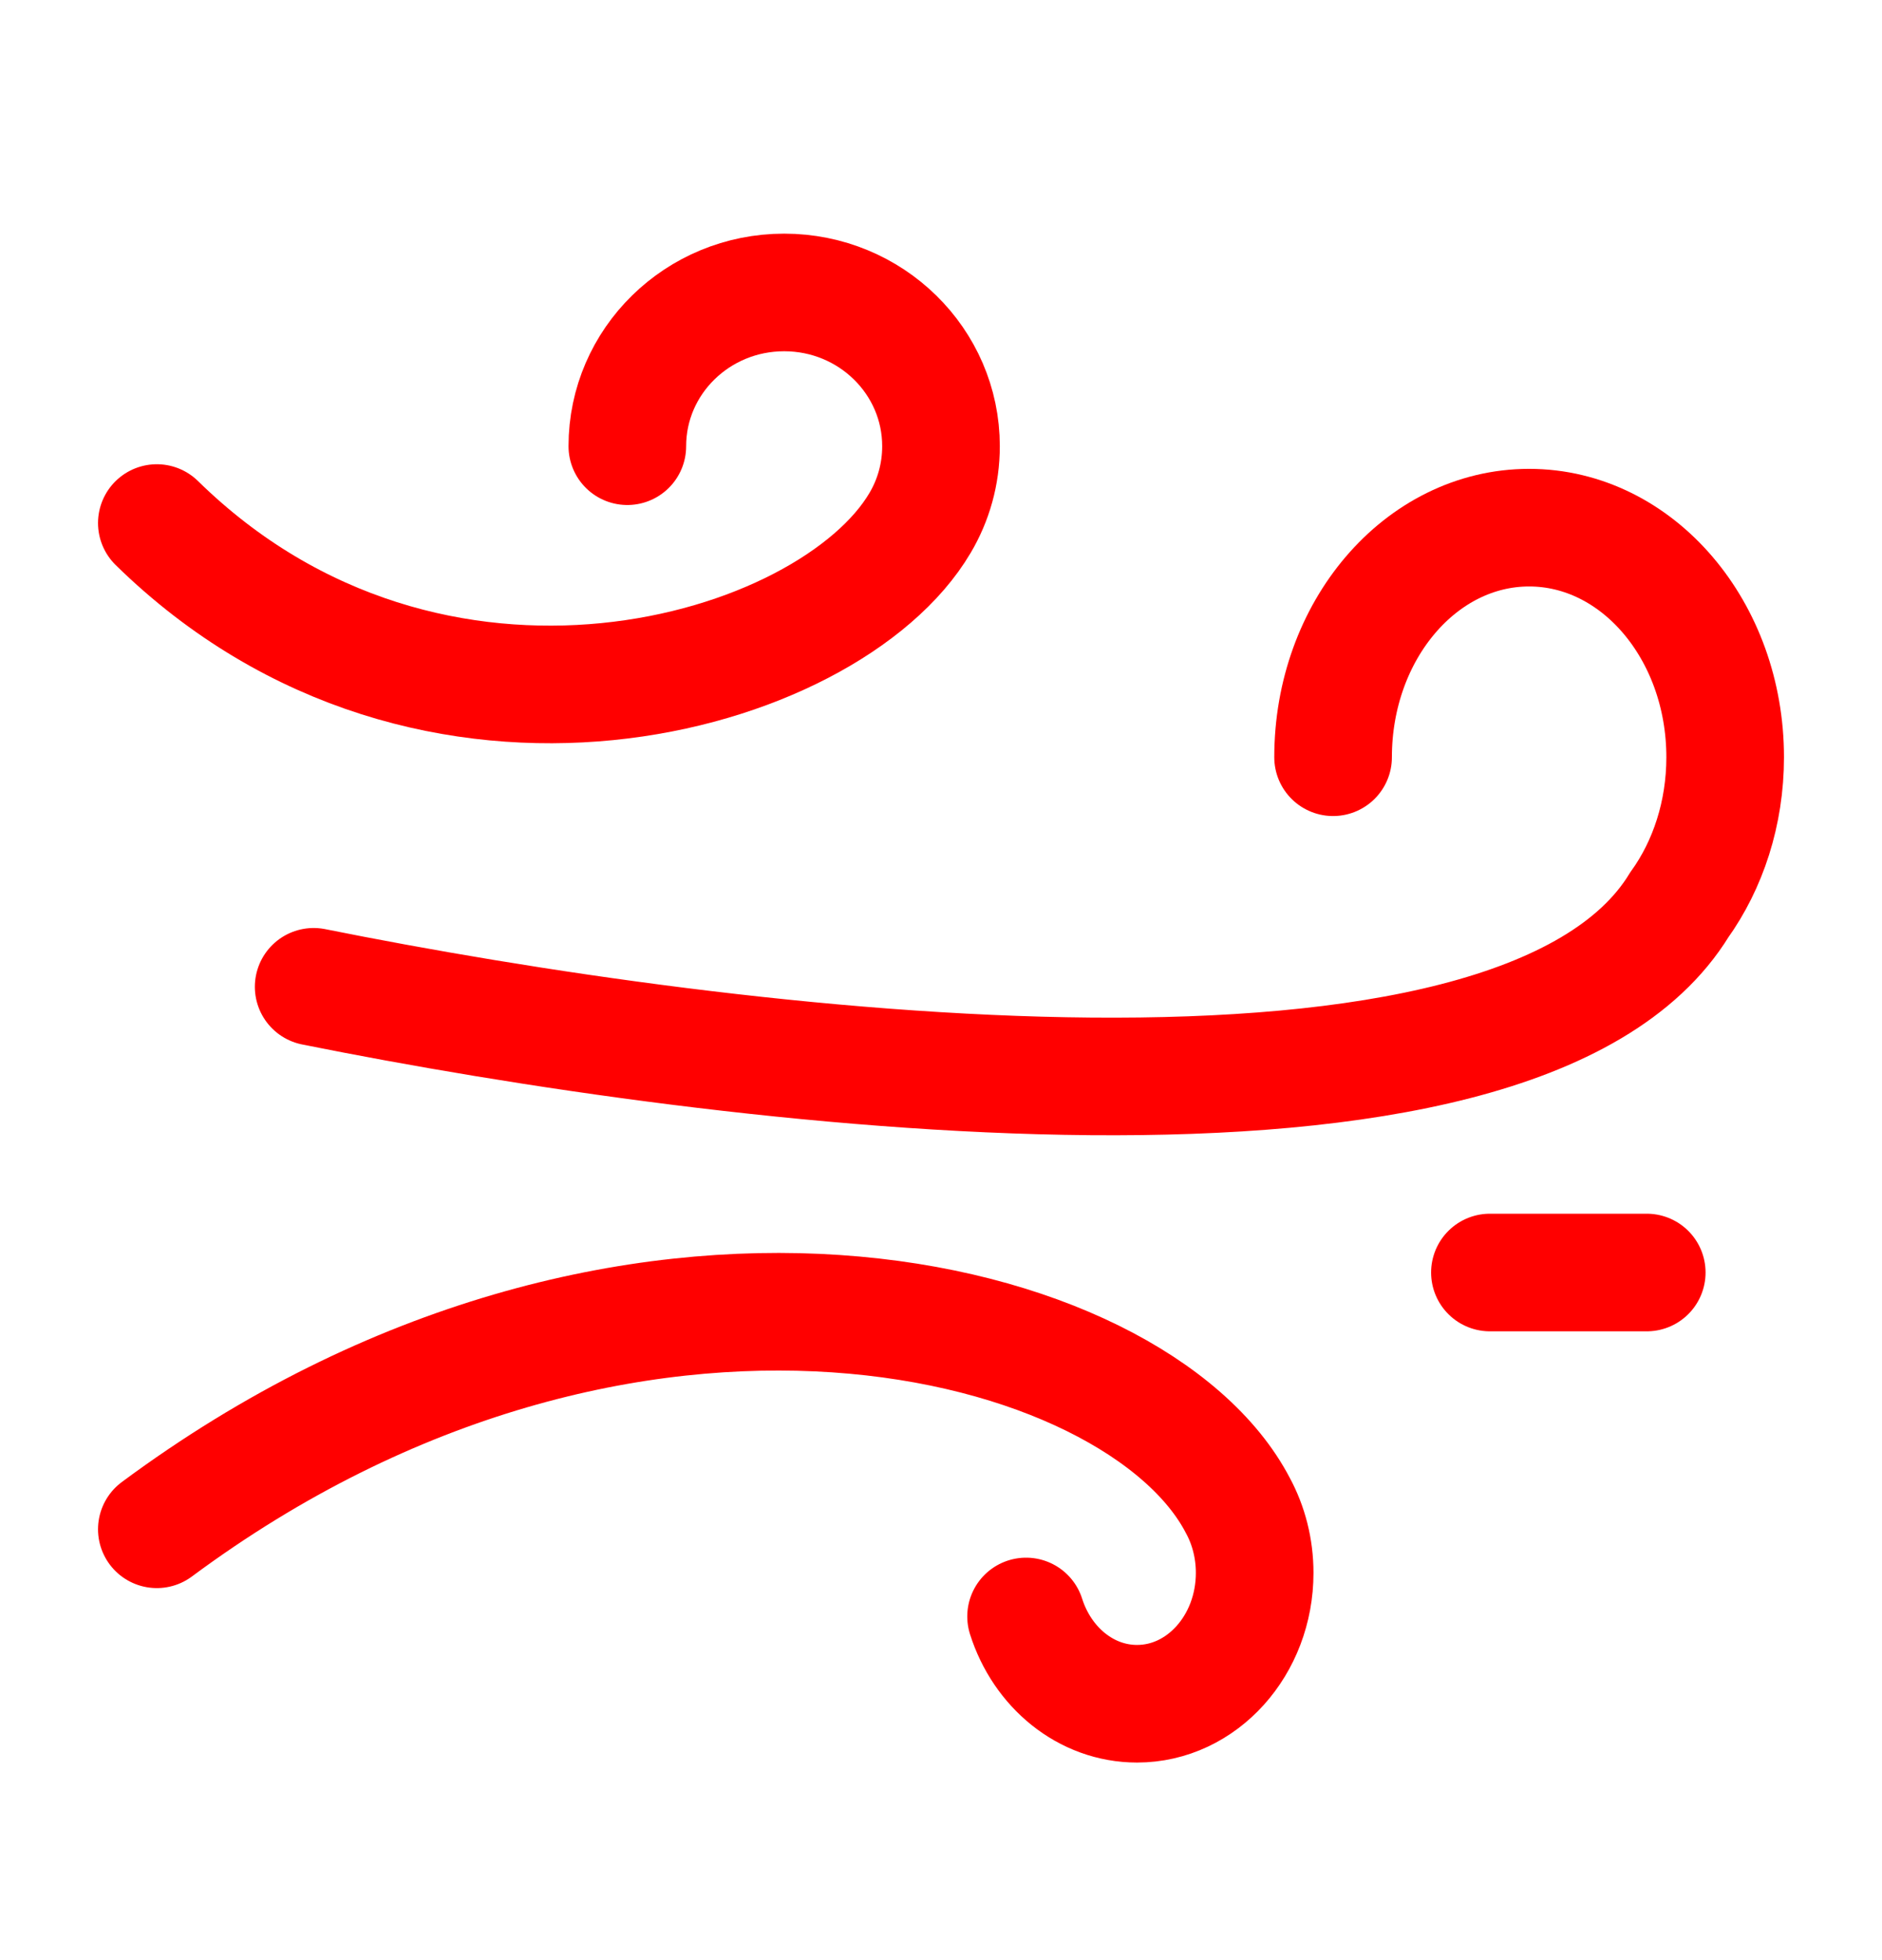
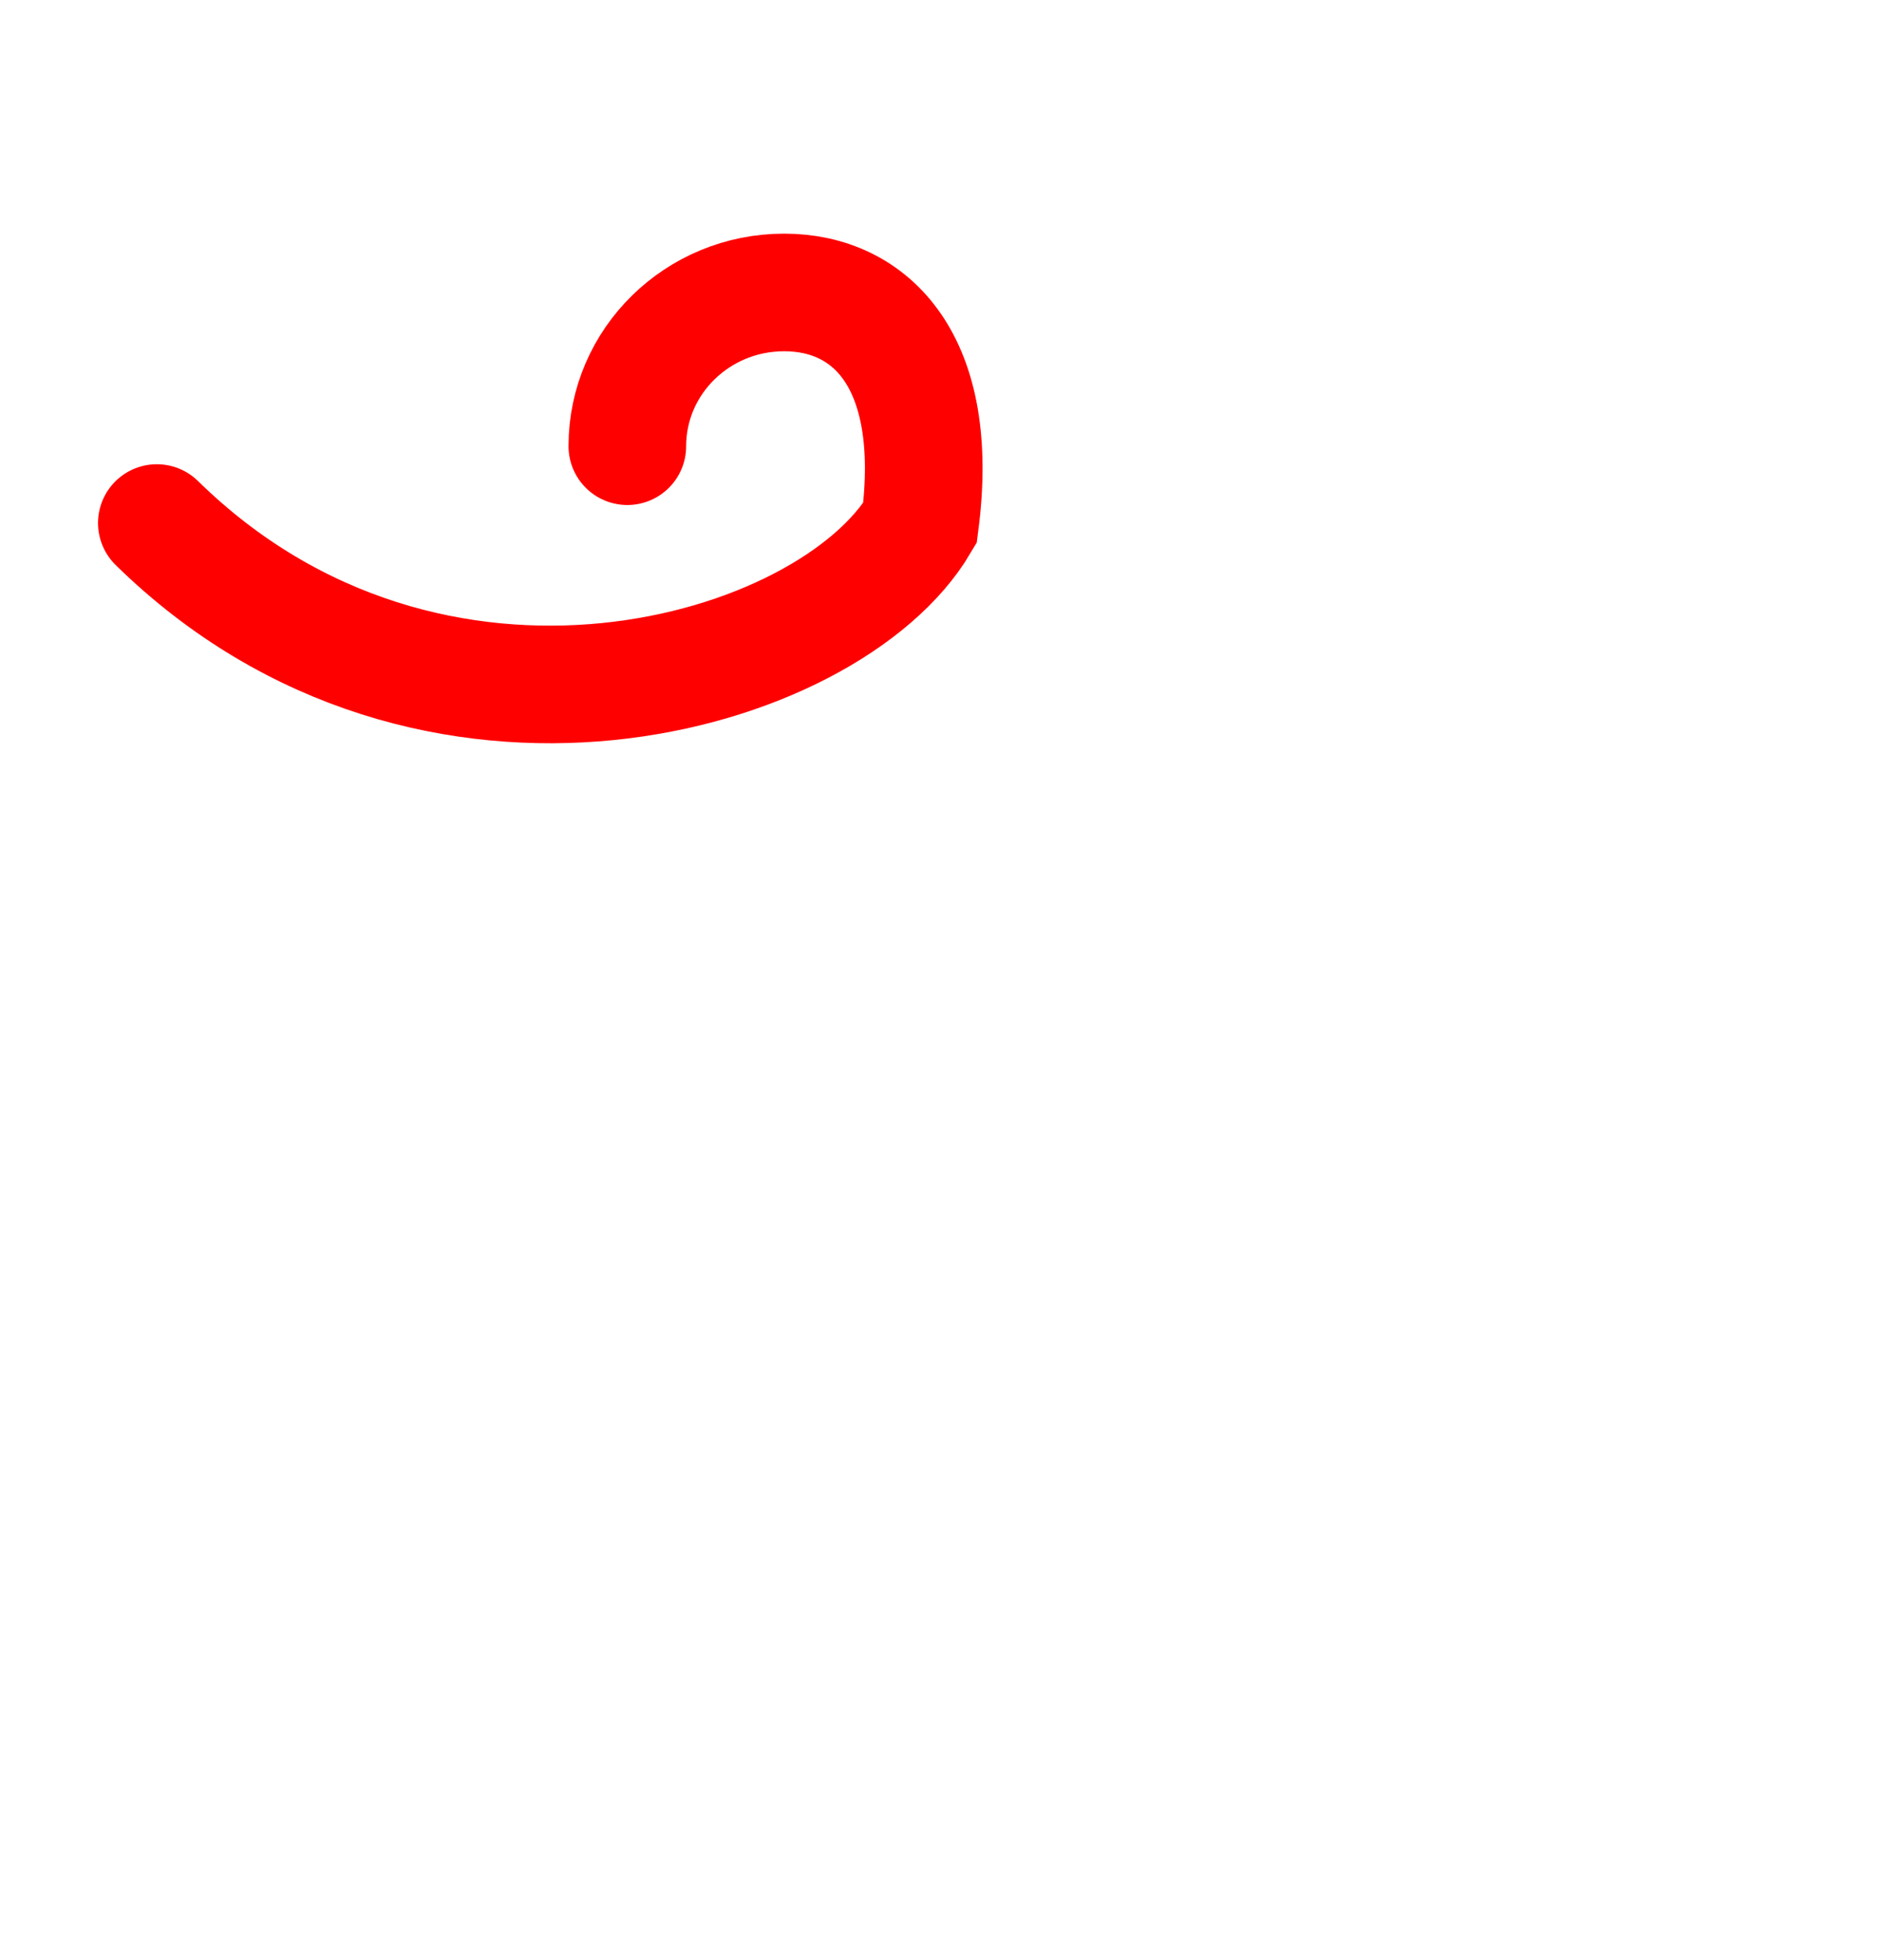
<svg xmlns="http://www.w3.org/2000/svg" width="24" height="25" viewBox="0 0 24 25" fill="none">
-   <path d="M2 6.671C5.5 10.103 10.575 8.632 11.732 6.671C11.903 6.383 12 6.048 12 5.691C12 4.608 11.105 3.73 10 3.73C8.895 3.73 8 4.608 8 5.691" stroke="#FF0000" stroke-width="1.5" stroke-linecap="round" />
-   <path d="M17 9.658C17 8.041 18.119 6.73 19.5 6.73C20.881 6.73 22 8.041 22 9.658C22 10.375 21.78 11.032 21.415 11.541C19.346 14.921 9.276 13.646 4 12.586" stroke="#FF0000" stroke-width="1.5" stroke-linecap="round" />
-   <path d="M13.085 20.617C13.291 21.266 13.847 21.73 14.5 21.73C15.328 21.73 16 20.983 16 20.061C16 19.748 15.922 19.454 15.787 19.204C14.5 16.723 8 15.054 2 19.505" stroke="#FF0000" stroke-width="1.5" stroke-linecap="round" />
-   <path d="M19 16.23H21" stroke="#FF0000" stroke-width="1.5" stroke-linecap="round" stroke-linejoin="round" />
+   <path d="M2 6.671C5.5 10.103 10.575 8.632 11.732 6.671C12 4.608 11.105 3.73 10 3.73C8.895 3.73 8 4.608 8 5.691" stroke="#FF0000" stroke-width="1.5" stroke-linecap="round" />
</svg>